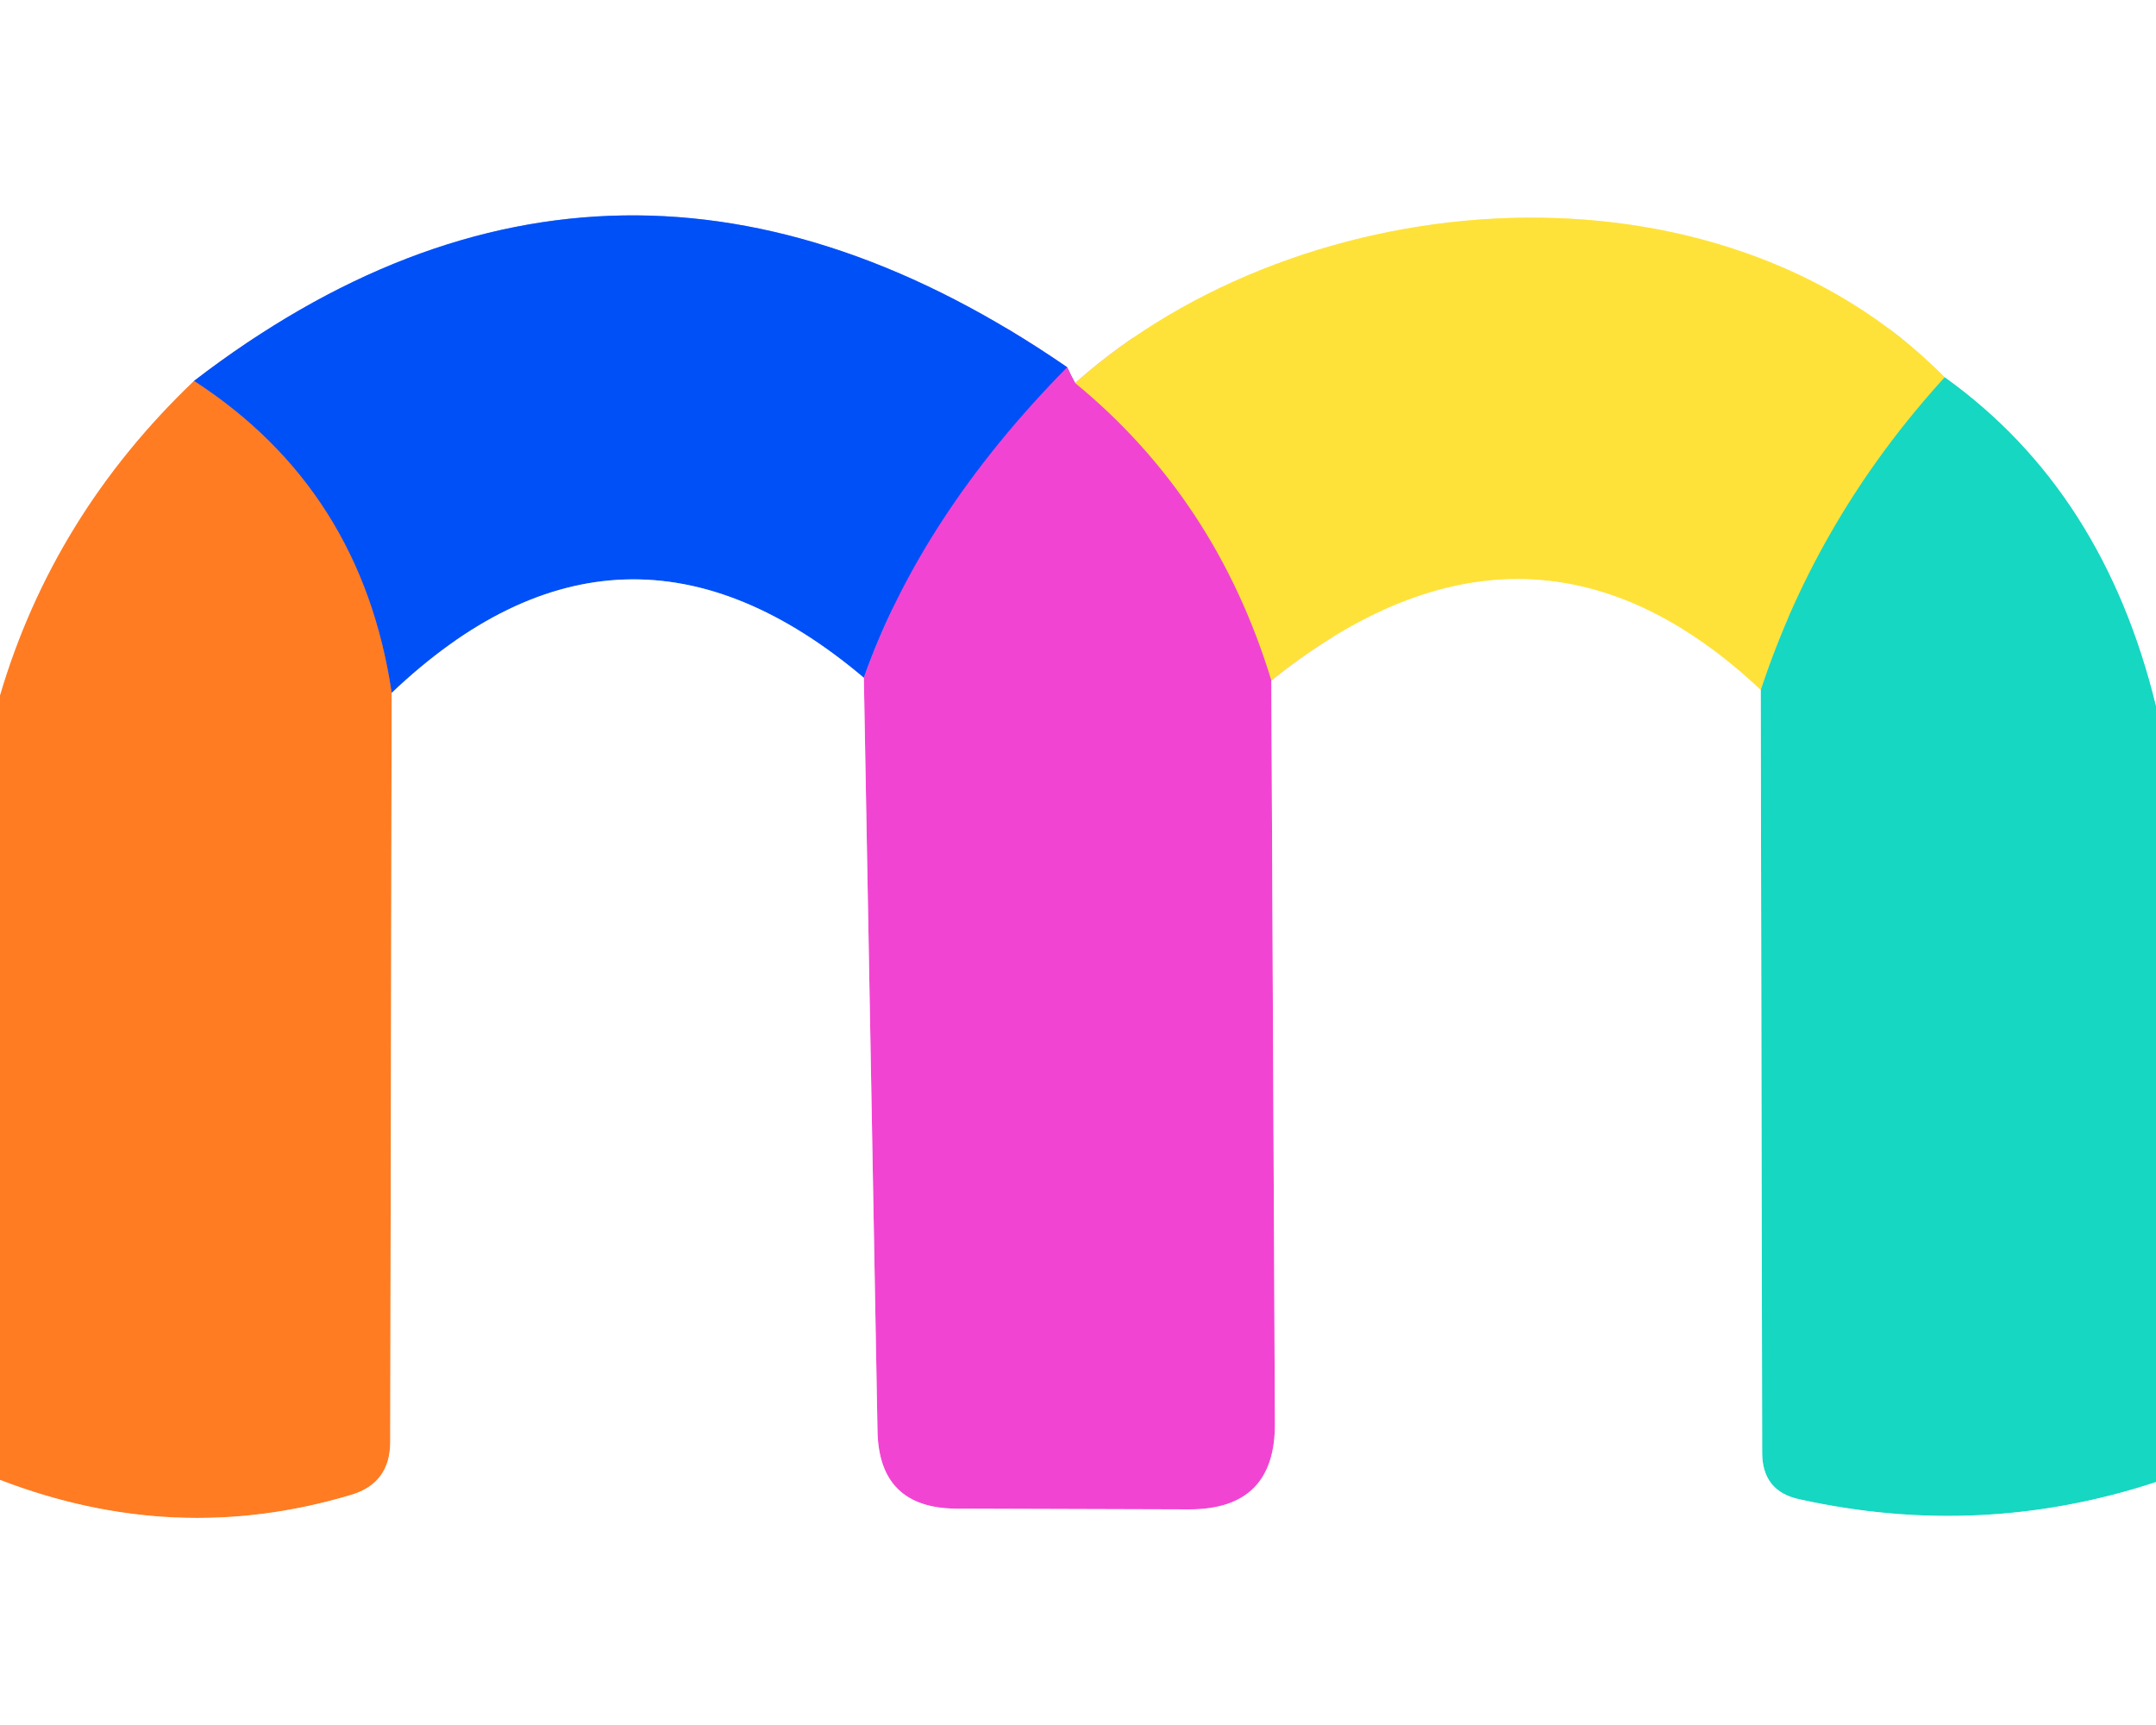
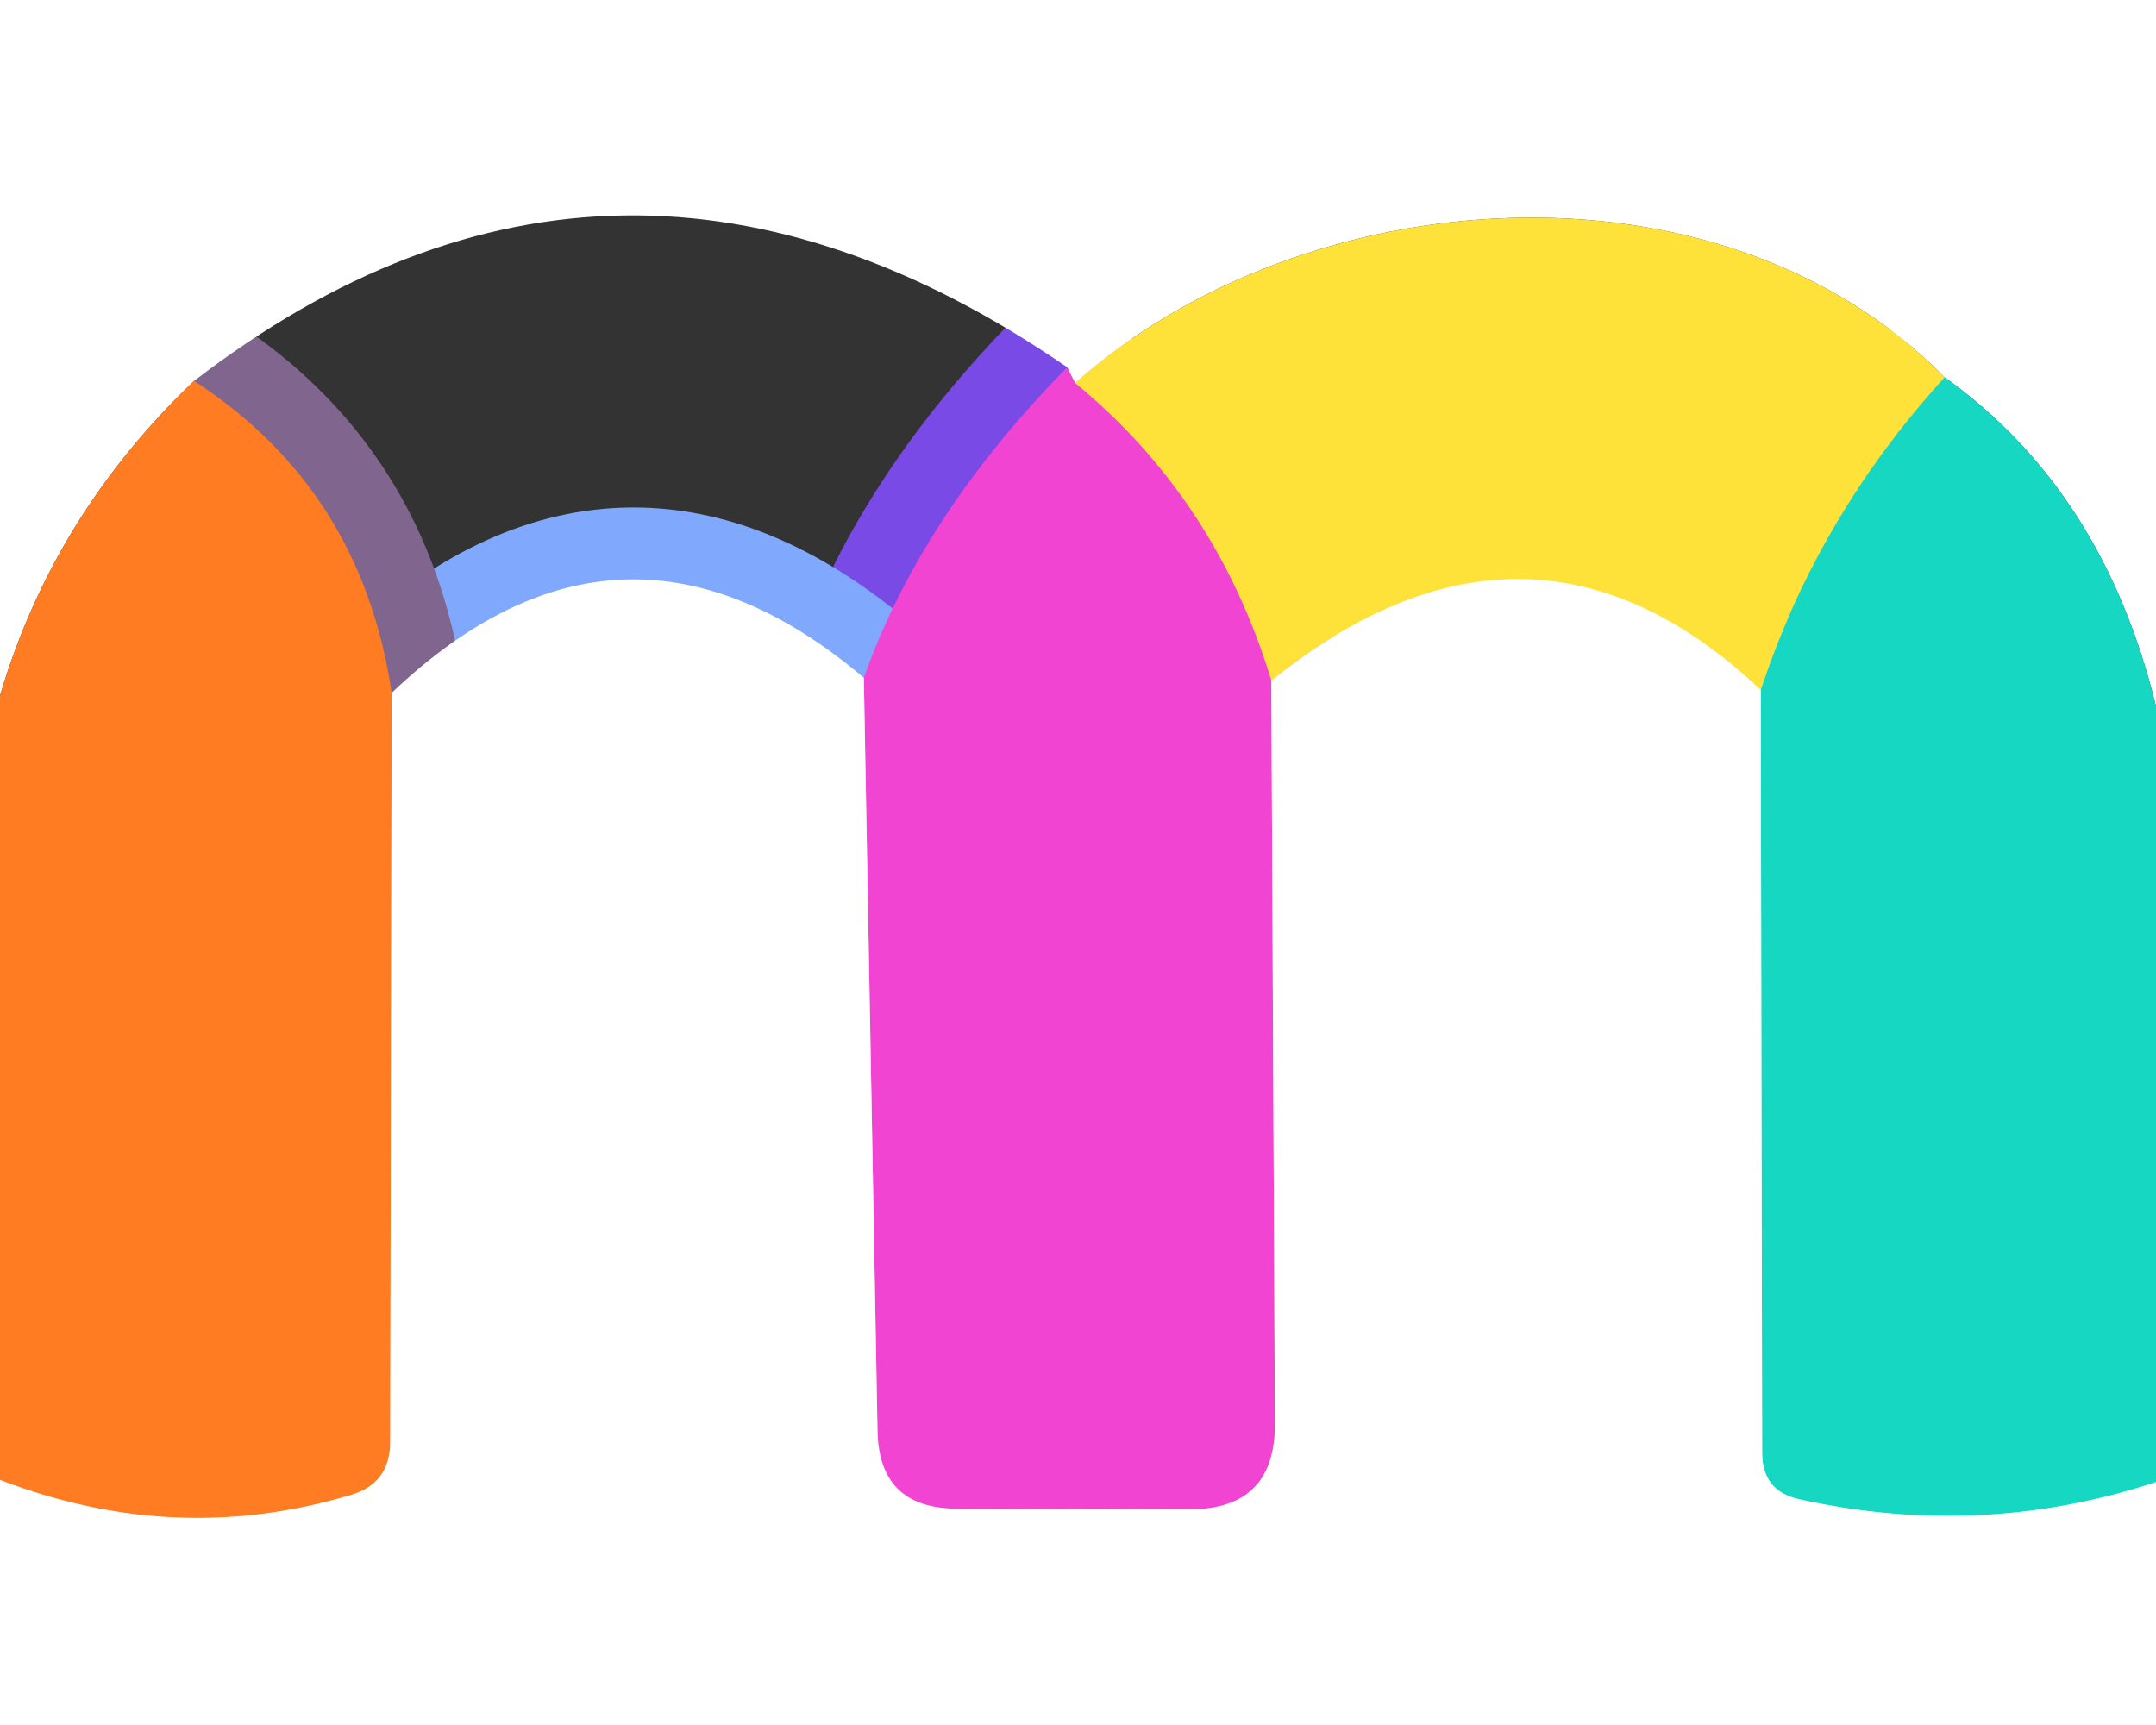
<svg xmlns="http://www.w3.org/2000/svg" version="1.1" viewBox="0.00 0.00 30.00 24.00">
  <rect x="0.00" y="0.00" width="30.00" height="24.00" fill="#333333" stroke="none" />
  <g stroke-width="2.00" fill="none" stroke-linecap="butt">
-     <path stroke="#8bebe0" vector-effect="non-scaling-stroke" d="   M 30.00 9.83   Q 29.27 6.83 27.06 5.25" />
-     <path stroke="#fff19c" vector-effect="non-scaling-stroke" d="   M 27.06 5.25   C 23.90 2.05 18.13 2.51 14.96 5.33" />
    <path stroke="#f9a2e9" vector-effect="non-scaling-stroke" d="   M 14.96 5.33   Q 14.90 5.22 14.85 5.11" />
-     <path stroke="#80a8fc" vector-effect="non-scaling-stroke" d="   M 14.85 5.11   Q 8.57 0.79 2.70 5.30" />
-     <path stroke="#ffbe91" vector-effect="non-scaling-stroke" d="   M 2.70 5.30   Q 0.74 7.17 0.00 9.68" />
    <path stroke="#794ae5" vector-effect="non-scaling-stroke" d="   M 14.85 5.11   Q 12.82 7.17 12.02 9.43" />
    <path stroke="#80a8fc" vector-effect="non-scaling-stroke" d="   M 12.02 9.43   Q 8.66 6.59 5.45 9.64" />
    <path stroke="#80668e" vector-effect="non-scaling-stroke" d="   M 5.45 9.64   Q 5.03 6.81 2.70 5.30" />
    <path stroke="#8bdd7d" vector-effect="non-scaling-stroke" d="   M 27.06 5.25   Q 25.30 7.18 24.50 9.60" />
    <path stroke="#fff19c" vector-effect="non-scaling-stroke" d="   M 24.50 9.60   Q 21.29 6.58 17.69 9.47" />
    <path stroke="#f99386" vector-effect="non-scaling-stroke" d="   M 17.69 9.47   Q 16.92 6.94 14.96 5.33" />
    <path stroke="#f9a2e9" vector-effect="non-scaling-stroke" d="   M 17.69 9.47   L 17.74 19.80   Q 17.75 21.00 16.55 21.00   L 13.32 20.99   Q 12.23 20.99 12.21 19.91   L 12.02 9.43" />
    <path stroke="#8bebe0" vector-effect="non-scaling-stroke" d="   M 30.00 20.62   Q 27.57 21.42 25.04 20.86   Q 24.52 20.75 24.52 20.21   L 24.50 9.60" />
    <path stroke="#ffbe91" vector-effect="non-scaling-stroke" d="   M 5.45 9.64   L 5.43 20.06   Q 5.43 20.64 4.88 20.80   Q 2.44 21.53 0.00 20.59" />
  </g>
  <path fill="#ffffff" d="   M 0.00 0.00   L 30.00 0.00   L 30.00 9.83   Q 29.27 6.83 27.06 5.25   C 23.90 2.05 18.13 2.51 14.96 5.33   Q 14.90 5.22 14.85 5.11   Q 8.57 0.79 2.70 5.30   Q 0.74 7.17 0.00 9.68   L 0.00 0.00   Z" />
-   <path fill="#0050f8" d="   M 14.85 5.11   Q 12.82 7.17 12.02 9.43   Q 8.66 6.59 5.45 9.64   Q 5.03 6.81 2.70 5.30   Q 8.57 0.79 14.85 5.11   Z" />
  <path fill="#ffe239" d="   M 27.06 5.25   Q 25.30 7.18 24.50 9.60   Q 21.29 6.58 17.69 9.47   Q 16.92 6.94 14.96 5.33   C 18.13 2.51 23.90 2.05 27.06 5.25   Z" />
  <path fill="#f244d2" d="   M 14.85 5.11   Q 14.90 5.22 14.96 5.33   Q 16.92 6.94 17.69 9.47   L 17.74 19.80   Q 17.75 21.00 16.55 21.00   L 13.32 20.99   Q 12.23 20.99 12.21 19.91   L 12.02 9.43   Q 12.82 7.17 14.85 5.11   Z" />
  <path fill="#16d7c1" d="   M 27.06 5.25   Q 29.27 6.83 30.00 9.83   L 30.00 20.62   Q 27.57 21.42 25.04 20.86   Q 24.52 20.75 24.52 20.21   L 24.50 9.60   Q 25.30 7.18 27.06 5.25   Z" />
  <path fill="#ff7c23" d="   M 2.70 5.30   Q 5.03 6.81 5.45 9.64   L 5.43 20.06   Q 5.43 20.64 4.88 20.80   Q 2.44 21.53 0.00 20.59   L 0.00 9.68   Q 0.74 7.17 2.70 5.30   Z" />
  <path fill="#ffffff" d="   M 12.02 9.43   L 12.21 19.91   Q 12.23 20.99 13.32 20.99   L 16.55 21.00   Q 17.75 21.00 17.74 19.80   L 17.69 9.47   Q 21.29 6.58 24.50 9.60   L 24.52 20.21   Q 24.52 20.75 25.04 20.86   Q 27.57 21.42 30.00 20.62   L 30.00 24.00   L 0.00 24.00   L 0.00 20.59   Q 2.44 21.53 4.88 20.80   Q 5.43 20.64 5.43 20.06   L 5.45 9.64   Q 8.66 6.59 12.02 9.43   Z" />
</svg>